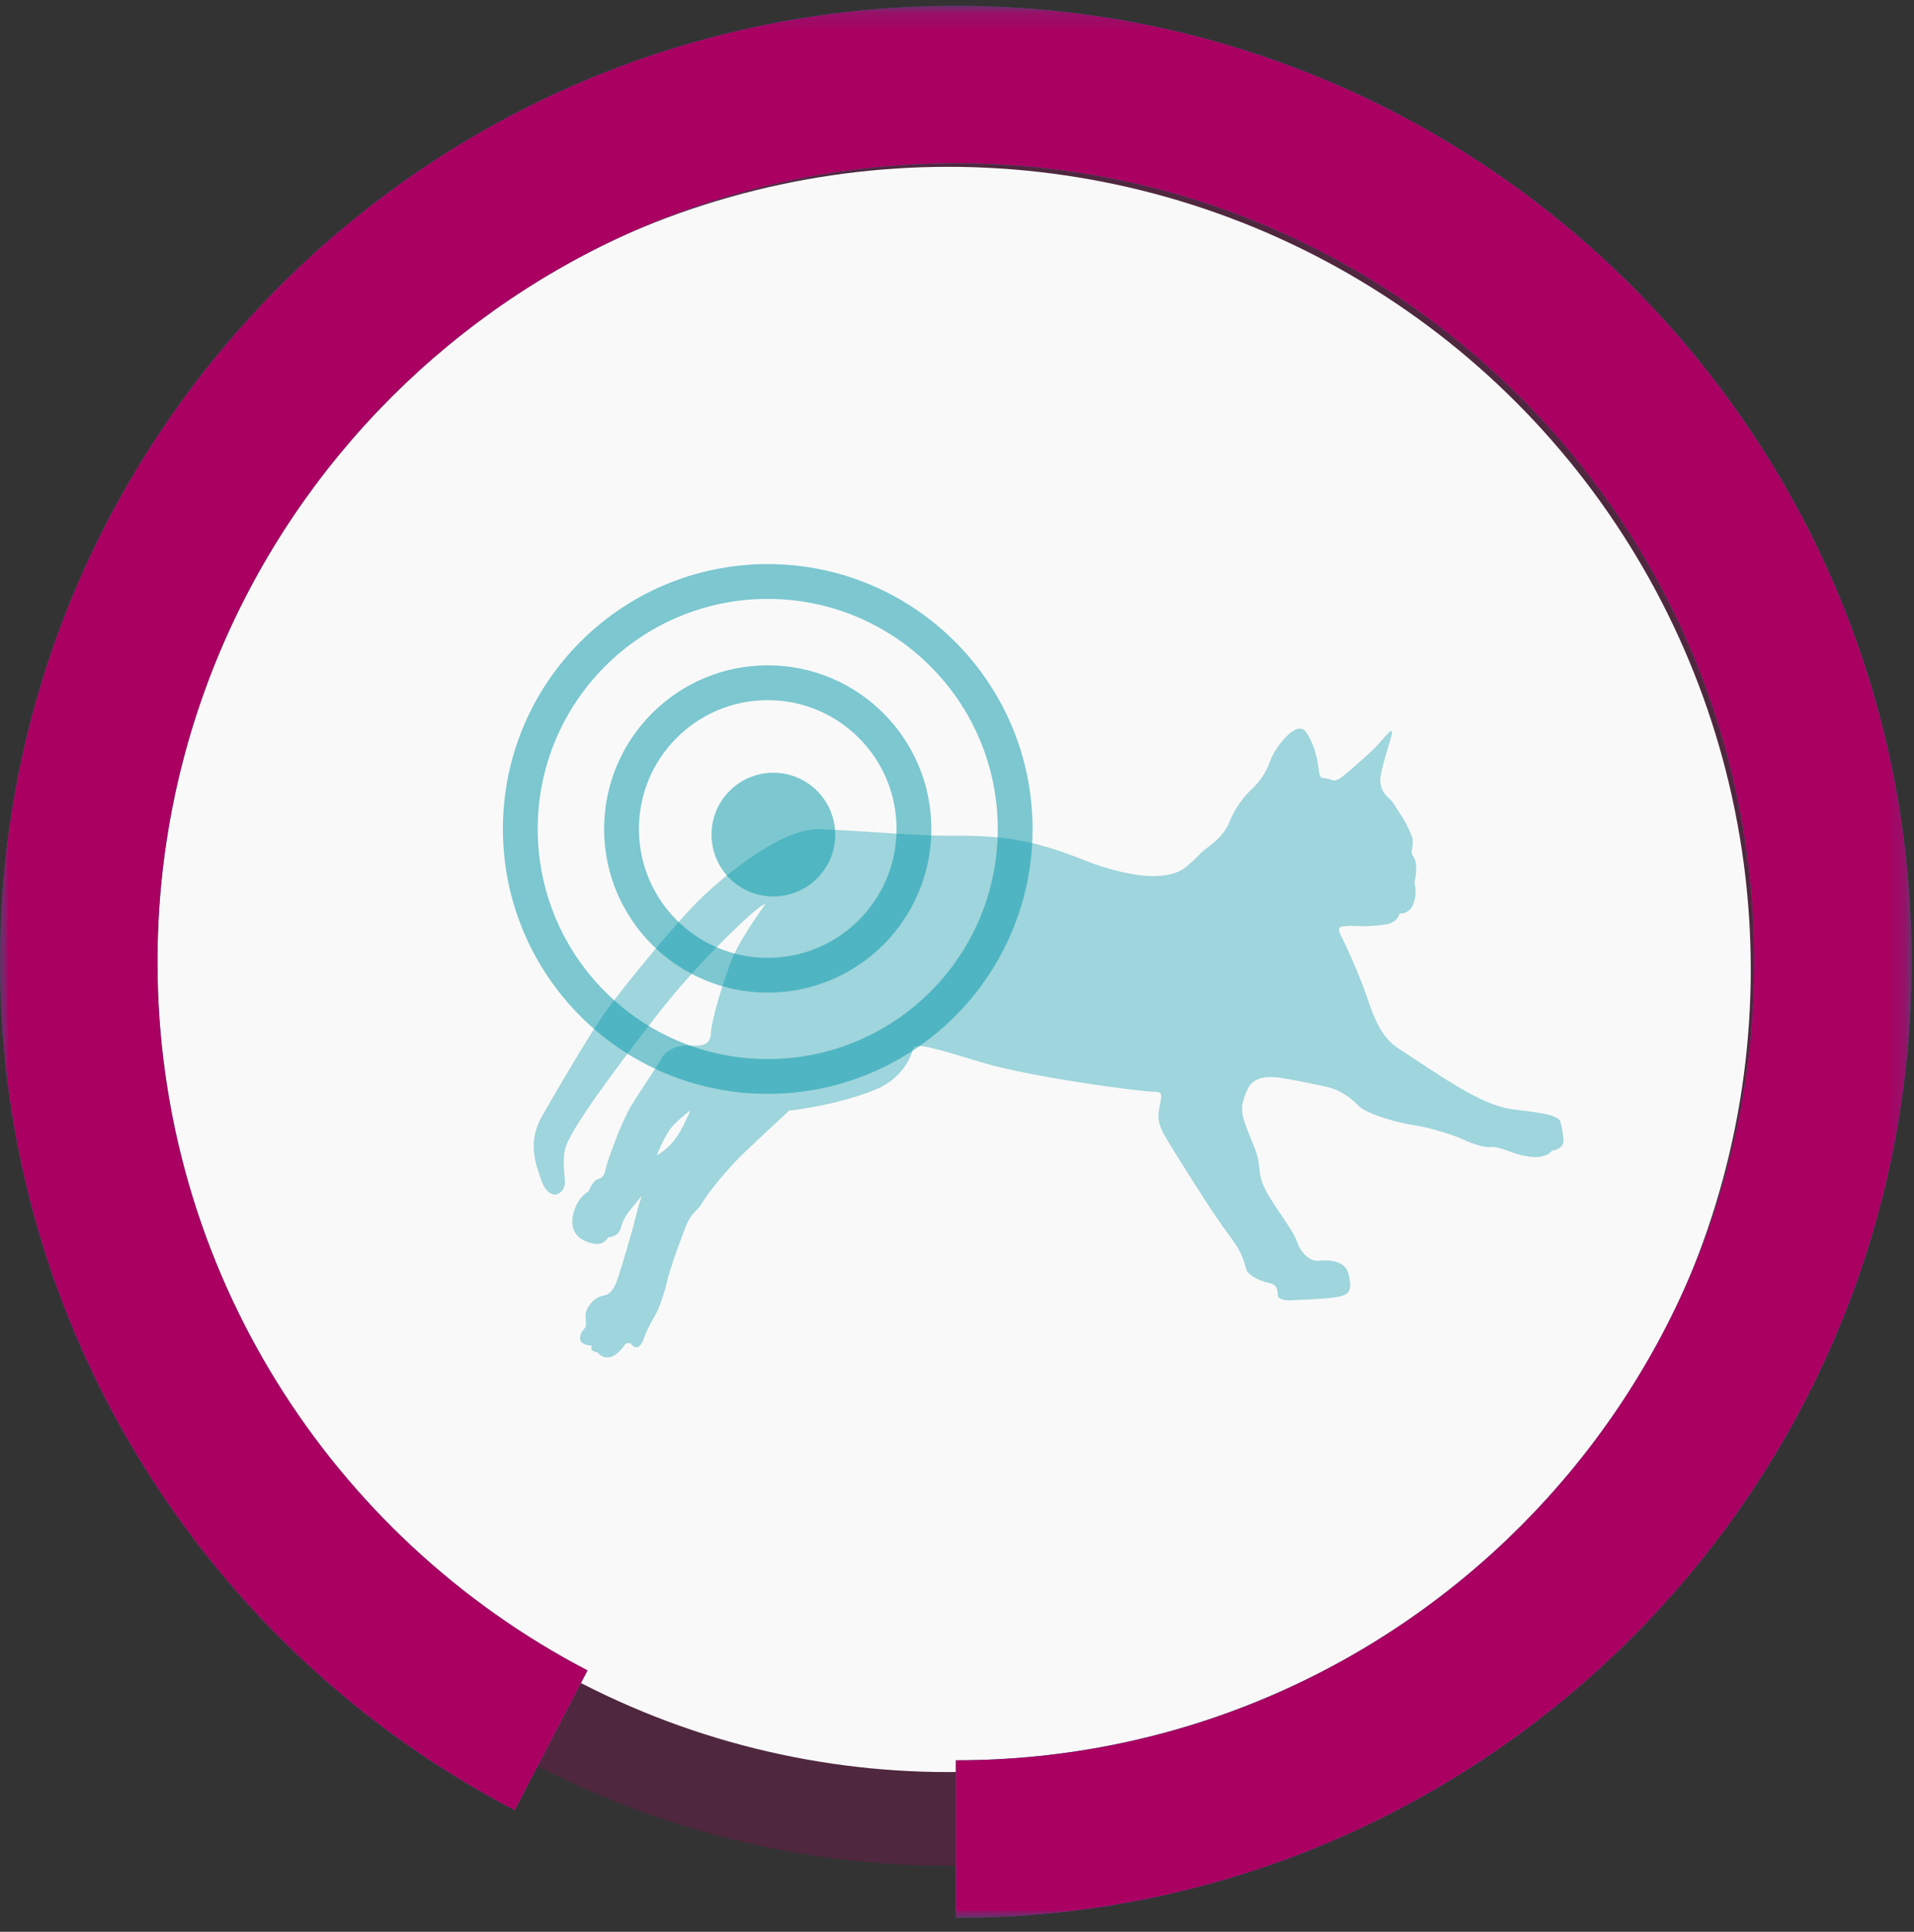
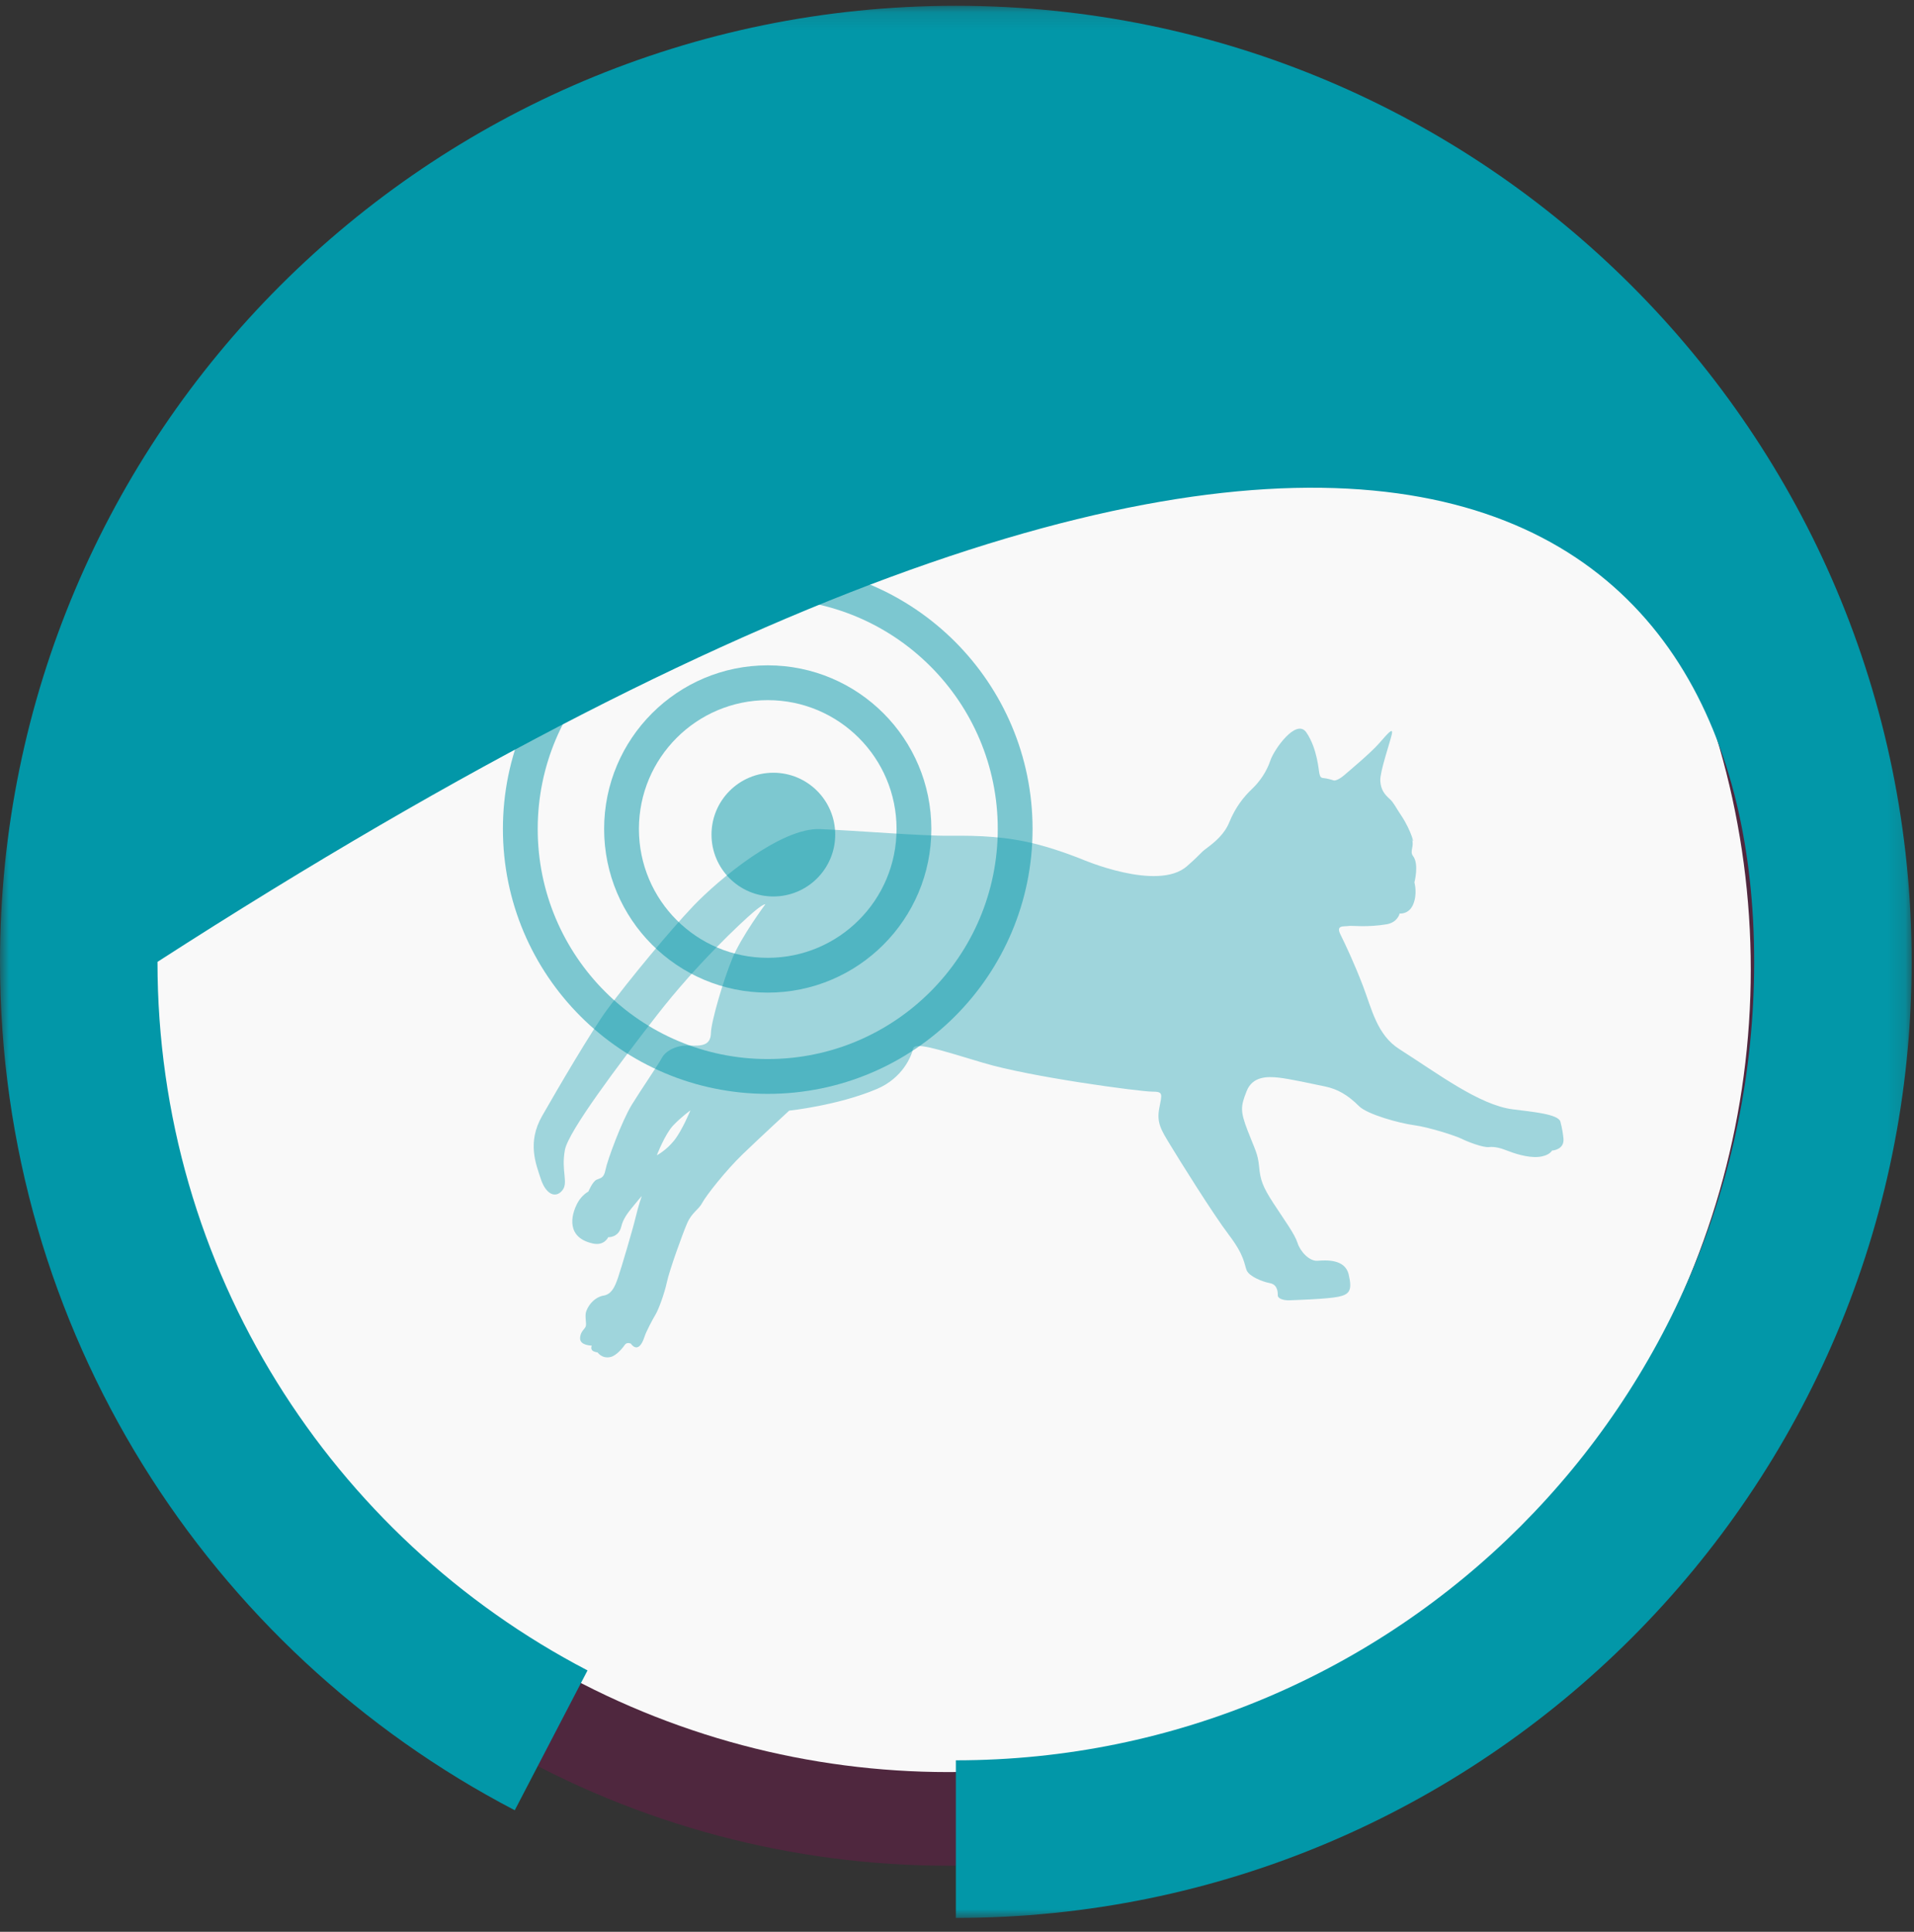
<svg xmlns="http://www.w3.org/2000/svg" xmlns:xlink="http://www.w3.org/1999/xlink" width="110px" height="111px" viewBox="0 0 110 111" version="1.1">
  <rect x="0" y="0" width="110" height="111" fill="#333333" stroke="none" />
  <title>Group 19</title>
  <defs>
    <polygon id="path-1" points="0 0.129 109.865 0.129 109.865 110 0 110" />
-     <polygon id="path-3" points="0 0.129 109.865 0.129 109.865 110 0 110" />
  </defs>
  <g id="Site-Pages" stroke="none" stroke-width="1" fill="none" fill-rule="evenodd">
    <g id="For-Your-Patients_Mobile" transform="translate(-36, -2513)">
      <g id="Statistics" transform="translate(0, 1242)">
        <g id="Group-19" transform="translate(36, 1271.204)">
          <g id="Group-22-Copy-2" transform="translate(3, 4)">
            <circle id="Oval-Copy-3" fill="#AA0061" opacity="0.24" cx="51.5" cy="51.5" r="51.5" />
            <circle id="Oval-Copy" fill="#F9F9F9" cx="51.5" cy="51.5" r="46.119" />
            <path d="M36.678,59.598 C36.678,59.598 36.215,60.733 35.751,61.319 C35.286,61.905 34.748,62.179 34.748,62.179 C34.748,62.179 35.212,60.972 35.677,60.477 C36.14,59.983 36.678,59.598 36.678,59.598 M59.161,45.161 C59.161,45.161 63.53,47.054 65.222,45.563 C66.066,44.82 65.951,44.83 66.324,44.552 C66.821,44.183 67.369,43.73 67.648,43.045 C68.003,42.173 68.484,41.576 68.944,41.14 C69.404,40.704 69.794,40.135 70.008,39.498 C70.219,38.862 71.504,37.036 72.081,37.886 C72.714,38.816 72.784,40.079 72.826,40.239 C72.869,40.398 72.883,40.491 73.066,40.504 C73.248,40.517 73.571,40.61 73.641,40.637 C73.712,40.663 73.937,40.61 74.261,40.331 C74.584,40.052 75.765,39.069 76.257,38.51 C76.748,37.953 77.086,37.541 76.988,37.993 C76.889,38.444 76.299,40.146 76.327,40.663 C76.356,41.182 76.58,41.448 76.876,41.713 C77.099,41.914 77.215,42.189 77.512,42.627 C78.154,43.578 78.332,44.503 78.134,43.983 C78.307,44.439 77.991,44.699 78.211,44.986 C78.565,45.449 78.288,46.5 78.288,46.5 C78.288,46.5 78.482,47.173 78.204,47.791 C77.95,48.351 77.439,48.286 77.439,48.286 C77.439,48.286 77.332,48.798 76.686,48.906 C75.602,49.089 74.666,48.978 74.545,48.998 C74.218,49.052 73.755,48.925 74.045,49.508 C74.334,50.092 74.835,51.149 75.337,52.463 C75.838,53.775 76.14,55.264 77.423,56.078 C79.622,57.475 82.014,59.291 83.939,59.537 C85.077,59.683 86.562,59.811 86.679,60.249 C86.794,60.686 86.827,60.979 86.853,61.197 C86.929,61.872 86.197,61.908 86.197,61.908 C86.197,61.908 86.042,62.218 85.405,62.273 C84.77,62.327 83.979,62.054 83.612,61.908 C83.246,61.762 82.897,61.671 82.57,61.707 C82.242,61.744 81.374,61.416 81.008,61.233 C80.642,61.051 79.098,60.558 78.269,60.449 C77.439,60.339 75.583,59.833 75.105,59.355 C74.45,58.699 73.852,58.37 73.157,58.225 C72.462,58.079 71.101,57.782 70.474,57.715 C69.847,57.647 68.985,57.63 68.645,58.494 C68.304,59.359 68.268,59.629 68.699,60.749 C69.129,61.867 69.291,62.07 69.363,62.833 C69.434,63.595 69.56,63.969 70.186,64.934 C70.814,65.9 71.407,66.697 71.568,67.206 C71.729,67.714 72.249,68.273 72.716,68.239 C73.181,68.205 74.294,68.12 74.508,69.019 C74.723,69.917 74.579,70.172 73.917,70.307 C73.253,70.443 71.46,70.494 71.12,70.51 C70.778,70.528 70.438,70.409 70.438,70.24 C70.438,70.07 70.438,69.612 69.99,69.527 C69.541,69.442 68.788,69.138 68.645,68.782 C68.501,68.426 68.537,67.952 67.622,66.748 C66.708,65.545 64.754,62.409 64.253,61.579 C63.75,60.749 63.463,60.325 63.624,59.477 C63.786,58.63 63.864,58.52 63.202,58.52 C62.542,58.52 56.256,57.692 53.506,56.866 C50.754,56.039 49.558,55.65 49.469,56.072 C49.38,56.494 48.867,57.745 47.397,58.368 C45.149,59.32 42.354,59.613 42.354,59.613 C42.354,59.613 40.672,61.164 39.686,62.114 C38.7,63.065 37.576,64.501 37.359,64.911 C37.142,65.321 36.768,65.451 36.491,66.085 C36.215,66.72 35.467,68.807 35.329,69.459 C35.19,70.112 34.855,71.026 34.677,71.324 C34.499,71.622 34.142,72.293 34.045,72.592 C33.691,73.692 33.258,73.002 33.258,73.002 C33.258,73.002 33.021,72.89 32.903,73.077 C32.844,73.169 32.461,73.682 32.089,73.769 C31.596,73.885 31.345,73.505 31.345,73.505 C31.345,73.505 31.048,73.472 30.998,73.329 C30.958,73.21 31.01,73.114 31.01,73.114 C31.01,73.114 30.339,73.114 30.339,72.704 C30.339,72.294 30.628,72.166 30.67,71.986 C30.712,71.806 30.595,71.404 30.693,71.137 C30.859,70.691 31.242,70.314 31.684,70.241 C32.128,70.168 32.322,69.785 32.515,69.22 C32.708,68.655 33.383,66.375 33.536,65.719 C33.691,65.063 33.884,64.516 33.884,64.516 C33.884,64.516 33.536,64.917 33.305,65.209 C33.074,65.5 32.808,65.838 32.708,66.266 C32.553,66.922 31.955,66.886 31.955,66.886 C31.955,66.886 31.734,67.389 31.087,67.25 C29.559,66.925 29.777,65.666 30.204,64.892 C30.444,64.455 30.816,64.261 30.816,64.261 C30.816,64.261 31.049,63.695 31.28,63.585 C31.511,63.476 31.704,63.513 31.801,63.002 C31.897,62.492 32.727,60.23 33.305,59.282 C33.789,58.49 34.772,57.064 35.06,56.547 C35.253,56.201 35.852,55.836 36.605,55.872 C37.356,55.909 37.839,55.854 37.857,55.161 C37.877,54.468 38.571,52.116 39.092,50.857 C39.613,49.6 40.983,47.758 40.983,47.758 C40.983,47.758 40.887,47.703 40.27,48.232 C39.652,48.761 37.066,51.149 34.733,54.158 C32.528,57.001 29.665,60.8 29.466,61.872 C29.235,63.121 29.699,63.768 29.294,64.224 C28.888,64.679 28.349,64.37 28.079,63.531 C27.807,62.692 27.28,61.453 28.155,59.921 C29.061,58.334 31.025,54.98 31.917,53.775 C33.17,52.079 35.485,49.288 36.816,47.885 C38.339,46.281 41.908,43.345 44.127,43.436 C46.346,43.528 49.971,43.837 51.611,43.819 C53.251,43.801 54.889,43.856 56.684,44.33 C57.959,44.667 59.161,45.161 59.161,45.161" id="Fill-6" fill="#9FD5DC" />
            <g id="Group-44-Copy" transform="translate(26.903, 29.209)">
              <circle id="Oval" stroke="#0297A8" stroke-width="2" opacity="0.505" cx="14.22" cy="14.22" r="14.22" />
              <circle id="Oval" fill="#0297A8" opacity="0.497" cx="14.543" cy="14.543" r="3.555" />
              <circle id="Oval" stroke="#0297A8" stroke-width="2" opacity="0.505" cx="14.22" cy="14.22" r="8.403" />
            </g>
          </g>
          <g id="Group-7">
            <g id="Group-3">
              <mask id="mask-2" fill="white">
                <use xlink:href="#path-1" />
              </mask>
              <g id="Clip-2" />
-               <path d="M54.935,0.129 C24.599,0.129 0,24.727 0,55.064 C0,76.26 12.004,94.651 29.584,103.812 L33.766,95.777 C19.08,88.129 9.051,72.767 9.051,55.064 C9.051,29.726 29.597,9.18 54.935,9.18 C80.275,9.18 100.814,29.726 100.814,55.064 C100.814,80.403 80.275,100.943 54.935,100.943 L54.935,110 C85.272,110 109.865,85.401 109.865,55.064 C109.865,24.727 85.272,0.129 54.935,0.129" id="Fill-1" fill="#0297A8" mask="url(#mask-2)" />
+               <path d="M54.935,0.129 C24.599,0.129 0,24.727 0,55.064 C0,76.26 12.004,94.651 29.584,103.812 L33.766,95.777 C19.08,88.129 9.051,72.767 9.051,55.064 C80.275,9.18 100.814,29.726 100.814,55.064 C100.814,80.403 80.275,100.943 54.935,100.943 L54.935,110 C85.272,110 109.865,85.401 109.865,55.064 C109.865,24.727 85.272,0.129 54.935,0.129" id="Fill-1" fill="#0297A8" mask="url(#mask-2)" />
            </g>
            <g id="Group-6">
              <mask id="mask-4" fill="white">
                <use xlink:href="#path-3" />
              </mask>
              <g id="Clip-5" />
              <path d="M109.865,55.064 C109.865,85.401 85.273,110 54.935,110 L54.935,100.943 C80.274,100.943 100.814,80.403 100.814,55.064 C100.814,29.726 80.274,9.179 54.935,9.179 C29.597,9.179 9.051,29.726 9.051,55.064 C9.051,72.767 19.08,88.129 33.765,95.777 L29.584,103.812 C12.004,94.651 0,76.26 0,55.064 C0,24.727 24.599,0.129 54.935,0.129 C85.273,0.129 109.865,24.727 109.865,55.064" id="Fill-4" fill="#AA0061" mask="url(#mask-4)" />
            </g>
          </g>
        </g>
      </g>
    </g>
  </g>
</svg>